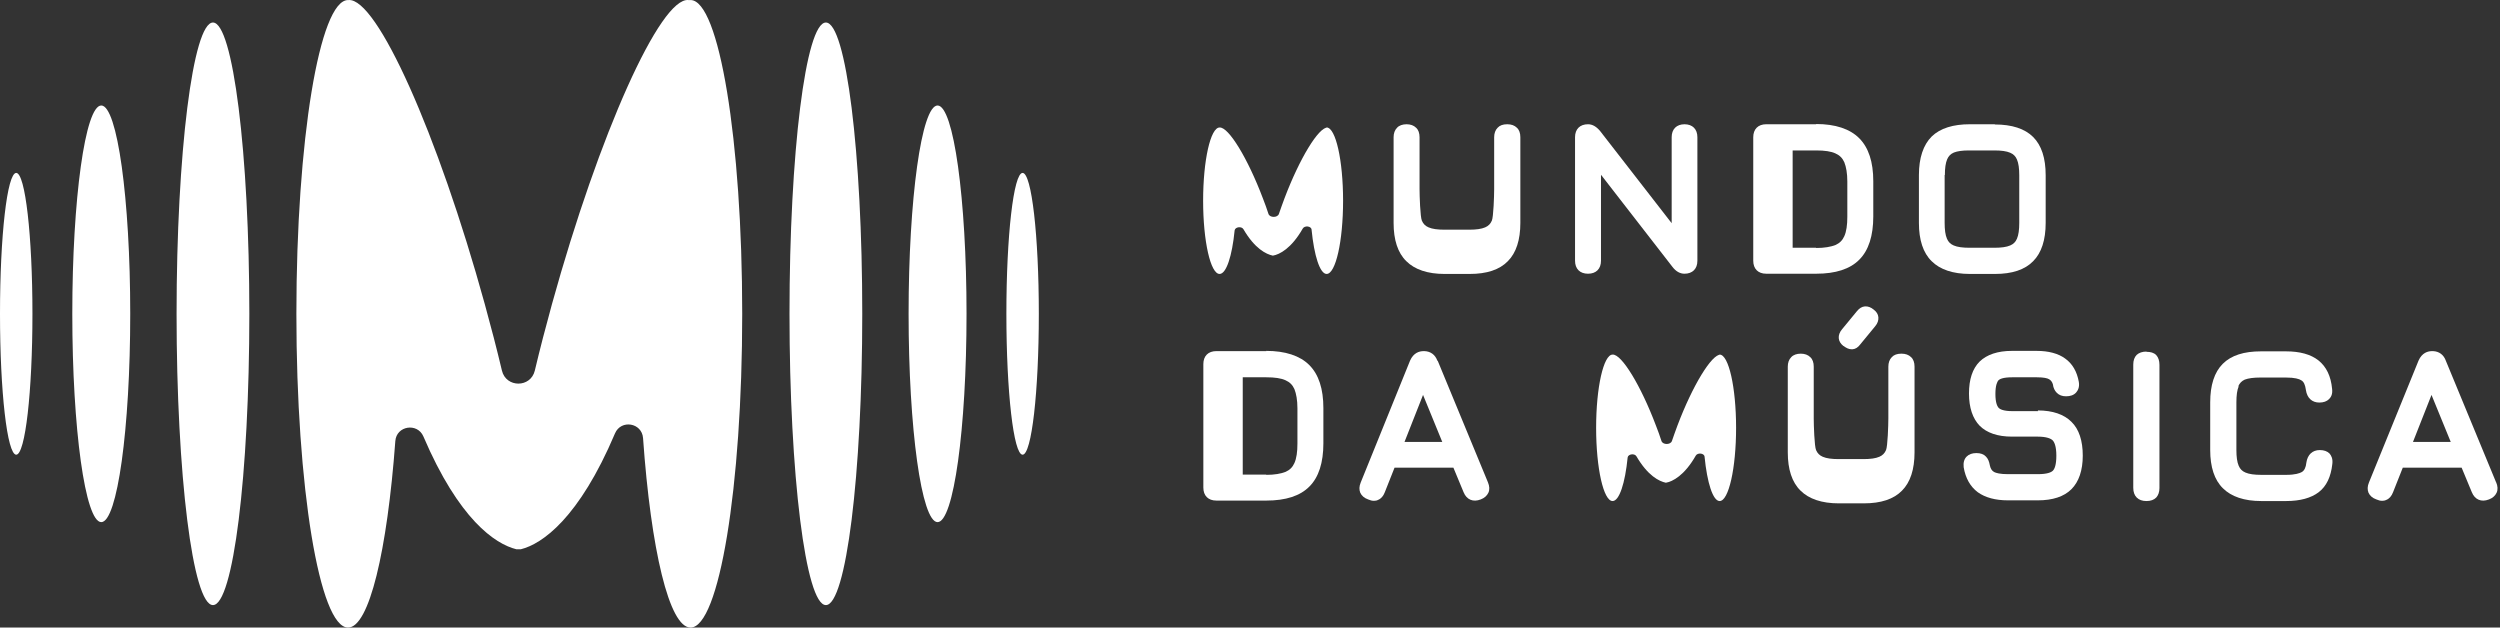
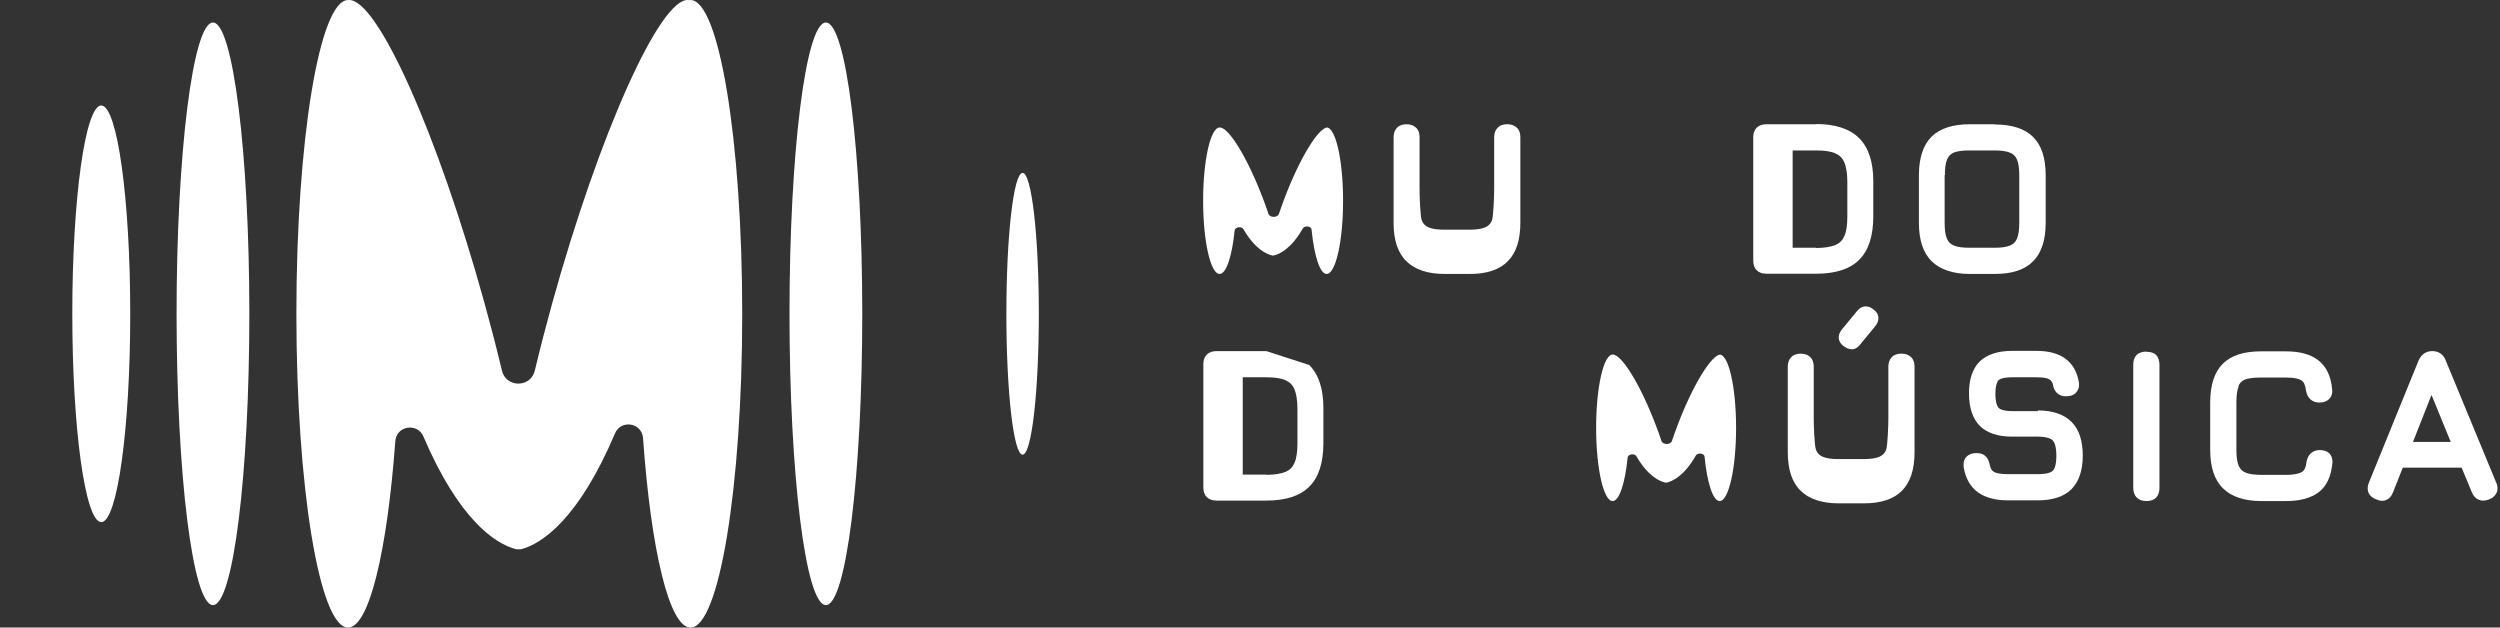
<svg xmlns="http://www.w3.org/2000/svg" width="733" height="184" viewBox="0 0 733 184" fill="none">
  <rect x="0" y="0" width="733" height="184" fill="#333333" stroke="none" />
  <path d="M252.815 92.008C252.815 139.16 248.059 177.411 242.148 177.411C236.237 177.411 231.481 139.16 231.481 92.008C231.481 44.856 236.237 6.604 242.148 6.604C248.059 6.604 252.815 44.856 252.815 92.008Z" fill="white" />
-   <path d="M283.387 92.008C283.387 125.776 279.582 153.088 274.894 153.088C270.206 153.088 266.401 125.708 266.401 92.008C266.401 58.309 270.206 30.928 274.894 30.928C279.582 30.928 283.387 58.309 283.387 92.008Z" fill="white" />
  <path d="M304.583 92.008C304.583 114.836 302.477 133.317 299.827 133.317C297.178 133.317 295.071 114.836 295.071 92.008C295.071 69.179 297.178 50.699 299.827 50.699C302.477 50.699 304.583 69.179 304.583 92.008Z" fill="white" />
  <path d="M51.773 92.008C51.773 139.16 56.528 177.411 62.439 177.411C68.35 177.411 73.106 139.16 73.106 92.008C73.106 44.856 68.282 6.604 62.439 6.604C56.596 6.604 51.773 44.856 51.773 92.008Z" fill="white" />
  <path d="M21.199 92.008C21.199 125.776 25.004 153.088 29.692 153.088C34.38 153.088 38.185 125.708 38.185 92.008C38.185 58.309 34.38 30.928 29.692 30.928C25.004 30.928 21.199 58.309 21.199 92.008Z" fill="white" />
-   <path d="M0 92.008C0 114.836 2.106 133.317 4.756 133.317C7.406 133.317 9.512 114.836 9.512 92.008C9.512 69.179 7.406 50.699 4.756 50.699C2.106 50.699 0 69.179 0 92.008Z" fill="white" />
  <path d="M202.4 0.014C202.4 0.014 202.129 0.014 201.993 0.014C201.993 0.014 201.925 0.014 201.857 0.014C193.636 -0.869 175.699 39.081 161.839 89.155C160.004 95.813 158.306 102.335 156.811 108.654C155.588 113.75 148.386 113.75 147.163 108.654C145.669 102.335 143.97 95.813 142.136 89.155C128.343 39.149 110.474 -0.733 102.185 0.014H102.05C93.693 0.014 86.898 41.187 86.898 92.008C86.898 142.829 93.693 184.002 102.05 184.002C108.232 184.002 113.532 161.513 115.91 129.309C116.249 124.824 122.364 123.873 124.131 127.95C134.526 152.273 145.125 159.475 151.376 161.038C151.376 161.038 151.444 161.038 151.512 161.038C151.512 161.038 151.579 161.038 151.647 161.038H151.783C151.783 161.038 151.851 161.038 151.919 161.038H152.055H152.191C152.191 161.038 152.259 161.038 152.327 161.038H152.463C152.463 161.038 152.531 161.038 152.599 161.038C152.599 161.038 152.667 161.038 152.735 161.038C158.985 159.475 169.788 151.933 180.319 127.066C182.086 122.922 188.2 123.941 188.54 128.425C190.85 161.106 196.218 184.002 202.468 184.002C210.825 184.002 217.619 142.829 217.619 92.008C217.619 41.187 210.825 0.014 202.468 0.014" fill="white" />
  <path d="M441.894 36.431C440.671 36.431 439.72 36.771 439.109 37.45C438.429 38.13 438.09 39.081 438.09 40.236V55.455C438.09 57.425 437.886 63.608 437.41 64.695C437.002 65.646 436.391 66.258 435.44 66.665C434.353 67.141 432.79 67.345 430.82 67.345H423.482C421.512 67.345 419.949 67.141 418.862 66.665C417.911 66.258 417.299 65.646 416.892 64.695C416.416 63.608 416.212 57.425 416.212 55.455V40.236C416.212 39.013 415.872 38.062 415.193 37.45C414.514 36.771 413.562 36.431 412.407 36.431C411.252 36.431 410.233 36.771 409.622 37.45C408.942 38.13 408.603 39.081 408.603 40.236V65.374C408.603 70.334 409.825 74.139 412.339 76.585C414.785 79.031 418.59 80.322 423.55 80.322H430.888C435.915 80.322 439.652 79.099 442.098 76.585C444.544 74.139 445.767 70.334 445.767 65.374V40.236C445.767 39.013 445.427 38.062 444.748 37.45C444.068 36.771 443.117 36.431 441.962 36.431" fill="white" />
-   <path d="M493.938 36.431C491.56 36.431 490.134 37.858 490.134 40.236V65.442L469.14 38.401C468.052 37.111 466.897 36.431 465.607 36.431C463.229 36.431 461.802 37.858 461.802 40.236V76.449C461.802 78.827 463.229 80.254 465.607 80.254C467.984 80.254 469.411 78.827 469.411 76.449V51.242L490.337 78.216C491.357 79.574 492.58 80.254 493.871 80.254C496.249 80.254 497.675 78.827 497.675 76.449V40.236C497.675 37.858 496.249 36.431 493.871 36.431" fill="white" />
  <path d="M532.533 36.431H517.857C515.48 36.431 514.053 37.858 514.053 40.236V76.449C514.053 78.827 515.48 80.254 517.857 80.254H532.533C538.172 80.254 542.453 78.895 545.17 76.109C547.888 73.392 549.247 69.111 549.247 63.472V53.145C549.247 47.506 547.888 43.293 545.102 40.508C542.385 37.79 538.104 36.363 532.465 36.363M532.533 72.644H525.603V44.108H532.533C534.979 44.108 536.881 44.38 538.172 44.992C539.395 45.535 540.21 46.351 540.754 47.574C541.298 48.932 541.637 50.835 541.637 53.213V63.54C541.637 65.986 541.365 67.888 540.754 69.247C540.21 70.47 539.395 71.285 538.172 71.829C536.813 72.372 534.911 72.712 532.465 72.712" fill="white" />
  <path d="M584.844 36.431H577.574C572.682 36.431 568.878 37.586 566.364 40.032C563.918 42.478 562.627 46.283 562.627 51.31V65.374C562.627 70.334 563.85 74.139 566.364 76.585C568.81 79.031 572.614 80.322 577.574 80.322H584.912C589.94 80.322 593.677 79.099 596.122 76.585C598.568 74.139 599.791 70.334 599.791 65.374V51.378C599.791 46.351 598.568 42.614 596.122 40.168C593.677 37.722 589.872 36.499 584.912 36.499M570.237 51.31C570.237 49.34 570.44 47.777 570.916 46.69C571.324 45.739 571.935 45.128 572.886 44.72C573.905 44.312 575.4 44.108 577.235 44.108C577.302 44.108 577.37 44.108 577.438 44.108H584.776C586.746 44.108 588.309 44.312 589.396 44.788C590.347 45.196 590.959 45.807 591.367 46.758C591.842 47.845 592.046 49.408 592.046 51.378V65.374C592.046 67.345 591.842 68.907 591.367 69.995C590.959 70.946 590.347 71.557 589.396 71.965C588.309 72.44 586.746 72.644 584.776 72.644H577.438C575.468 72.644 573.905 72.44 572.818 71.965C571.867 71.557 571.256 70.946 570.848 69.995C570.372 68.907 570.169 67.345 570.169 65.374V51.31H570.237Z" fill="white" />
  <path d="M389.445 37.382C389.445 37.382 389.377 37.382 389.309 37.382C386.659 37.178 381.02 46.487 376.604 58.173C375.992 59.735 375.517 61.23 374.973 62.725C374.565 63.88 372.323 63.88 371.916 62.725C371.44 61.23 370.896 59.735 370.285 58.173C365.869 46.487 360.23 37.178 357.58 37.382C354.93 37.382 352.756 46.962 352.756 58.852C352.756 70.742 354.93 80.322 357.58 80.322C359.55 80.322 361.249 75.09 361.996 67.549C362.132 66.53 364.034 66.258 364.578 67.209C367.907 72.916 371.236 74.547 373.207 74.954C375.177 74.615 378.642 72.848 381.971 67.005C382.515 66.054 384.485 66.258 384.553 67.345C385.3 74.954 386.999 80.322 388.969 80.322C391.619 80.322 393.793 70.742 393.793 58.852C393.793 46.962 391.619 37.382 388.969 37.382" fill="white" />
-   <path d="M371.303 102.947H356.627C354.249 102.947 352.822 104.374 352.822 106.751V142.965C352.822 145.343 354.249 146.77 356.627 146.77H371.303C376.942 146.77 381.222 145.411 383.94 142.625C386.658 139.907 388.016 135.627 388.016 129.988V119.661C388.016 114.021 386.658 109.809 383.872 107.023C381.154 104.306 376.874 102.879 371.235 102.879M371.303 139.16H364.372V110.624H371.303C373.748 110.624 375.651 110.896 376.942 111.507C378.165 112.051 378.98 112.866 379.524 114.089C380.067 115.448 380.407 117.35 380.407 119.728V130.056C380.407 132.502 380.135 134.404 379.524 135.763C378.98 136.986 378.165 137.801 376.942 138.345C375.583 138.888 373.681 139.228 371.235 139.228" fill="white" />
-   <path d="M421.449 105.8C420.837 104.034 419.478 103.015 417.644 102.947H417.44C416.149 102.947 414.451 103.422 413.431 105.732L398.96 141.47C398.484 142.625 398.484 143.576 398.824 144.46C399.232 145.343 399.979 146.022 401.134 146.43C401.745 146.702 402.289 146.837 402.833 146.837C403.24 146.837 403.716 146.77 404.055 146.566C404.939 146.226 405.618 145.411 406.026 144.324L408.879 137.122H426.137L429.126 144.324C430.009 146.498 431.912 147.313 434.154 146.43C435.241 146.022 435.988 145.343 436.396 144.46C436.804 143.576 436.736 142.557 436.26 141.402L421.517 105.732L421.449 105.8ZM422.943 129.58H411.801L417.236 115.788L422.875 129.58H422.943Z" fill="white" />
+   <path d="M371.303 102.947H356.627C354.249 102.947 352.822 104.374 352.822 106.751V142.965C352.822 145.343 354.249 146.77 356.627 146.77H371.303C376.942 146.77 381.222 145.411 383.94 142.625C386.658 139.907 388.016 135.627 388.016 129.988V119.661C388.016 114.021 386.658 109.809 383.872 107.023M371.303 139.16H364.372V110.624H371.303C373.748 110.624 375.651 110.896 376.942 111.507C378.165 112.051 378.98 112.866 379.524 114.089C380.067 115.448 380.407 117.35 380.407 119.728V130.056C380.407 132.502 380.135 134.404 379.524 135.763C378.98 136.986 378.165 137.801 376.942 138.345C375.583 138.888 373.681 139.228 371.235 139.228" fill="white" />
  <path d="M557.469 103.694C556.247 103.694 555.295 104.034 554.684 104.713C554.004 105.393 553.665 106.344 553.665 107.499V122.718C553.665 124.688 553.461 130.871 552.985 131.958C552.578 132.909 551.966 133.521 551.015 133.928C549.928 134.404 548.365 134.608 546.395 134.608H539.057C537.087 134.608 535.524 134.404 534.437 133.928C533.486 133.521 532.874 132.909 532.467 131.958C531.991 130.871 531.787 124.688 531.787 122.718V107.499C531.787 106.276 531.448 105.325 530.768 104.713C530.089 104.034 529.138 103.694 527.982 103.694C526.827 103.694 525.808 104.034 525.197 104.713C524.517 105.393 524.178 106.344 524.178 107.499V132.638C524.178 137.597 525.401 141.402 527.915 143.848C530.36 146.294 534.165 147.585 539.125 147.585H546.463C551.491 147.585 555.227 146.362 557.673 143.848C560.119 141.402 561.342 137.597 561.342 132.638V107.499C561.342 106.276 561.002 105.325 560.323 104.713C559.644 104.034 558.692 103.694 557.537 103.694" fill="white" />
  <path d="M504.674 103.966C504.674 103.966 504.606 103.966 504.538 103.966C501.889 103.762 496.249 113.07 491.833 124.756C491.222 126.319 490.746 127.814 490.203 129.309C489.795 130.464 487.553 130.464 487.145 129.309C486.669 127.814 486.126 126.319 485.514 124.756C481.098 113.07 475.459 103.762 472.809 103.966C470.159 103.966 467.985 113.546 467.985 125.436C467.985 137.326 470.159 146.906 472.809 146.906C474.78 146.906 476.478 141.674 477.226 134.132C477.361 133.113 479.264 132.842 479.807 133.793C483.137 139.5 486.466 141.13 488.436 141.538C490.406 141.198 493.871 139.432 497.201 133.589C497.744 132.638 499.714 132.842 499.782 133.929C500.53 141.538 502.228 146.906 504.199 146.906C506.848 146.906 509.022 137.326 509.022 125.436C509.022 113.546 506.848 103.966 504.199 103.966" fill="white" />
  <path d="M540.548 101.452C541.363 102.063 542.11 102.403 542.858 102.403C542.994 102.403 543.061 102.403 543.197 102.403C544.013 102.335 544.76 101.86 545.372 101.044L549.788 95.677C550.535 94.794 550.807 93.91 550.739 93.027C550.671 92.144 550.195 91.397 549.38 90.785C548.565 90.106 547.682 89.766 546.798 89.834C545.915 89.902 545.168 90.377 544.488 91.193L540.072 96.56C539.393 97.375 539.053 98.259 539.121 99.142C539.189 100.025 539.664 100.773 540.48 101.452" fill="white" />
  <path d="M597.554 120.544H590.012C587.295 120.544 586.344 119.932 586.004 119.593C585.596 119.117 585.053 118.098 585.053 115.516C585.053 112.934 585.596 111.915 585.936 111.507C586.276 111.168 587.227 110.624 589.945 110.624H597.214C599.253 110.624 600.272 110.896 600.747 111.168C601.291 111.44 601.699 111.983 601.902 112.662C602.038 113.75 602.446 114.565 603.057 115.176C603.737 115.856 604.62 116.195 605.775 116.195C606.998 116.195 608.017 115.856 608.697 115.108C609.172 114.565 609.784 113.614 609.512 111.983C608.968 108.926 607.61 106.616 605.503 105.121C603.465 103.626 600.611 102.879 597.146 102.879H589.877C585.732 102.879 582.539 103.966 580.433 106.004C578.326 108.11 577.307 111.236 577.307 115.38C577.307 119.525 578.394 122.718 580.433 124.824C582.539 126.93 585.732 128.017 589.877 128.017H597.418C600.136 128.017 601.359 128.629 601.834 129.105C602.31 129.58 602.922 130.803 602.922 133.589C602.922 136.374 602.378 137.529 601.902 138.005C601.427 138.481 600.272 139.024 597.486 139.024H588.722C586.412 139.024 585.257 138.684 584.713 138.413C584.034 138.073 583.626 137.393 583.422 136.442C583.218 135.287 582.879 134.472 582.267 133.86C581.656 133.181 580.704 132.841 579.481 132.841C578.258 132.841 577.307 133.181 576.628 133.86C575.881 134.608 575.609 135.627 575.745 136.986C576.288 140.247 577.715 142.693 579.889 144.324C582.063 145.886 585.053 146.702 588.722 146.702H597.486C601.834 146.702 605.164 145.614 607.338 143.44C609.512 141.266 610.667 137.937 610.667 133.589C610.667 129.24 609.58 125.843 607.338 123.669C605.164 121.495 601.834 120.34 597.486 120.34" fill="white" />
  <path d="M629.346 103.083C628.123 103.083 627.172 103.423 626.493 104.034C625.813 104.714 625.474 105.665 625.474 106.888V143.033C625.474 144.256 625.813 145.207 626.493 145.887C627.172 146.566 628.123 146.906 629.346 146.906C630.569 146.906 631.521 146.566 632.2 145.887C632.811 145.207 633.151 144.256 633.151 143.101V106.956C633.151 105.733 632.811 104.781 632.2 104.102C631.521 103.423 630.569 103.151 629.346 103.151" fill="white" />
  <path d="M656.254 113.274C656.662 112.323 657.273 111.711 658.157 111.304C659.244 110.896 660.738 110.692 662.777 110.692H670.182C672.832 110.692 674.123 111.1 674.735 111.508C675.482 111.915 675.89 112.867 676.093 114.361C676.433 116.671 677.86 118.03 680.034 118.03C681.257 118.03 682.208 117.69 682.888 117.011C683.431 116.467 683.975 115.584 683.771 114.022C683.431 110.285 682.072 107.499 679.762 105.665C677.52 103.898 674.327 103.015 670.25 103.015H662.913C657.953 103.015 654.216 104.17 651.702 106.684C649.256 109.13 648.033 112.934 648.033 117.962V131.958C648.033 136.918 649.256 140.723 651.77 143.169C654.216 145.615 658.021 146.906 662.981 146.906H670.318C674.395 146.906 677.588 146.022 679.83 144.324C682.14 142.557 683.431 139.772 683.839 136.035C684.043 134.472 683.499 133.521 683.023 132.977C682.344 132.298 681.393 131.958 680.17 131.958C677.996 131.958 676.569 133.317 676.229 135.627C676.093 137.054 675.618 138.005 674.87 138.413C674.259 138.753 672.968 139.228 670.318 139.228H662.981C661.01 139.228 659.448 139.024 658.36 138.549C657.409 138.141 656.798 137.53 656.39 136.578C655.915 135.491 655.711 133.929 655.711 131.958V117.962C655.711 115.924 655.915 114.361 656.39 113.274" fill="white" />
  <path d="M731.875 141.47L717.132 105.8C716.52 104.034 715.162 103.015 713.327 102.947H713.123C711.832 102.947 710.134 103.422 709.115 105.732L694.575 141.47C694.099 142.625 694.099 143.576 694.439 144.46C694.847 145.343 695.594 146.022 696.749 146.43C697.361 146.702 697.904 146.837 698.448 146.837C698.855 146.837 699.263 146.77 699.671 146.566C700.554 146.226 701.233 145.411 701.641 144.324L704.495 137.122H721.752L724.741 144.324C725.625 146.498 727.527 147.313 729.769 146.43C730.856 146.022 731.604 145.343 732.011 144.46C732.419 143.576 732.351 142.557 731.875 141.402M718.627 129.58H707.484L712.919 115.788L718.559 129.58H718.627Z" fill="white" />
</svg>